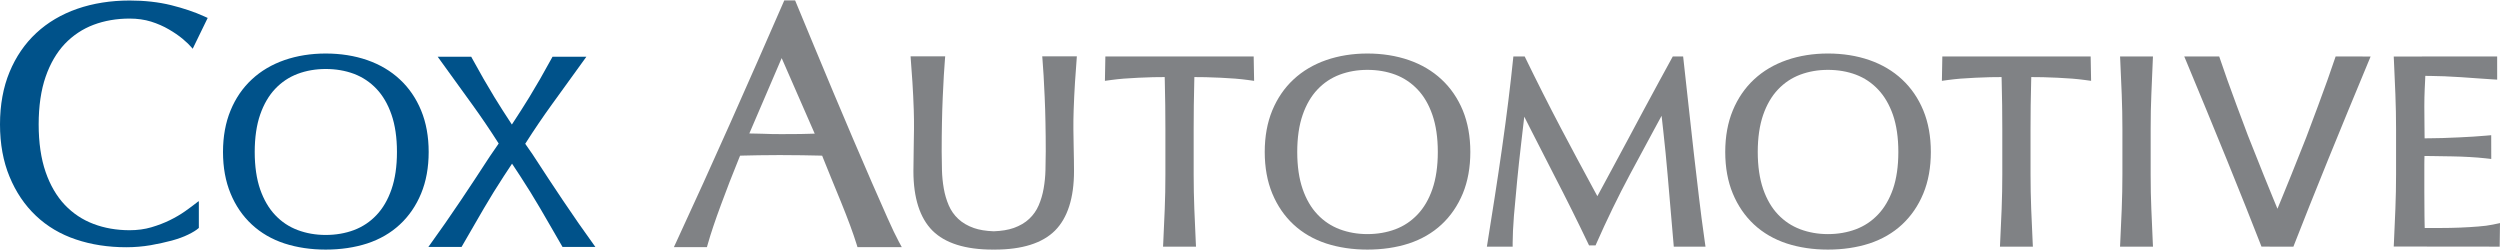
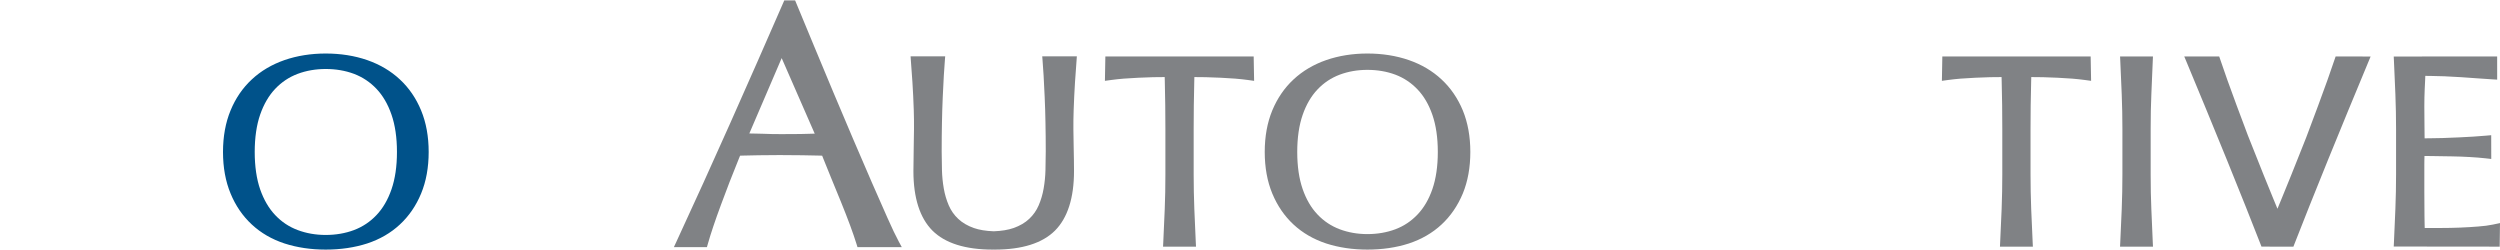
<svg xmlns="http://www.w3.org/2000/svg" width="240" height="24" viewBox="0 0 240 24" fill="none">
  <g clip-path="url(#clip0_560_12223)">
    <path d="M38.387 7.626C37.524 6.818 36.469 6.193 35.253 5.769C34.04 5.35 32.699 5.138 31.267 5.138C29.853 5.138 28.52 5.35 27.308 5.769C26.092 6.193 25.038 6.817 24.175 7.624C23.299 8.435 22.613 9.437 22.135 10.601C21.652 11.764 21.408 13.106 21.408 14.59C21.408 16.076 21.652 17.417 22.135 18.577C22.613 19.741 23.299 20.743 24.174 21.552C25.038 22.359 26.094 22.972 27.313 23.373C28.519 23.763 29.85 23.961 31.267 23.961C32.703 23.961 34.043 23.763 35.25 23.373C36.467 22.972 37.522 22.36 38.386 21.554C39.262 20.742 39.948 19.741 40.427 18.578C40.909 17.415 41.153 16.074 41.153 14.59C41.153 13.108 40.909 11.767 40.427 10.602C39.948 9.438 39.262 8.436 38.387 7.626ZM37.581 18.183C37.237 19.178 36.752 20.009 36.14 20.65C35.536 21.29 34.81 21.774 33.983 22.087C33.153 22.398 32.24 22.556 31.267 22.556C30.312 22.556 29.408 22.398 28.58 22.087C27.742 21.771 27.035 21.301 26.419 20.649C25.809 20.007 25.324 19.177 24.977 18.183C24.63 17.18 24.453 15.972 24.453 14.59C24.453 13.206 24.63 11.998 24.977 10.998C25.323 10.003 25.808 9.172 26.419 8.527C27.038 7.876 27.744 7.406 28.579 7.089C29.409 6.779 30.314 6.623 31.267 6.623C32.238 6.623 33.151 6.779 33.982 7.089C34.807 7.402 35.533 7.886 36.141 8.527C36.753 9.172 37.238 10.003 37.581 10.998C37.931 12.001 38.108 13.209 38.108 14.59C38.108 15.968 37.931 17.177 37.581 18.183Z" fill="#00528A" />
-     <path d="M46.451 20.006C47.056 18.969 47.704 17.922 48.377 16.893L49.156 15.713L49.934 16.893C50.607 17.922 51.254 18.969 51.86 20.005L52.705 21.462C53.142 22.217 53.575 22.964 54.001 23.704H57.156L57.077 23.596C56.039 22.161 55.011 20.685 54.022 19.209C53.164 17.933 52.262 16.565 51.264 15.028L51.153 14.856L50.422 13.803L50.456 13.749C51.272 12.467 52.13 11.204 53.004 9.995L53.28 9.615C54.151 8.411 55.036 7.188 55.936 5.94L56.292 5.447H53.041L52.929 5.652C52.204 6.986 51.49 8.226 50.808 9.34C50.3 10.166 49.755 11.022 49.188 11.881L49.139 11.954L49.091 11.881C48.524 11.022 47.979 10.166 47.471 9.34C46.789 8.226 46.075 6.986 45.349 5.652L45.238 5.447H42.019L42.375 5.94C43.275 7.188 44.16 8.411 45.032 9.615L45.307 9.995C46.181 11.204 47.038 12.465 47.853 13.746L47.874 13.778L47.015 15.028C46.017 16.565 45.115 17.933 44.257 19.209C43.268 20.685 42.24 22.161 41.202 23.596L41.123 23.704H44.31C44.812 22.832 45.322 21.952 45.84 21.059L46.451 20.006Z" fill="#00528A" />
-     <path d="M19.598 1.568C18.682 1.151 17.612 0.79 16.418 0.493C15.227 0.199 13.89 0.05 12.444 0.05C10.631 0.05 8.941 0.317 7.419 0.844C5.895 1.374 4.569 2.158 3.479 3.174C2.384 4.191 1.522 5.45 0.916 6.916C0.309 8.378 0 10.069 0 11.942C0 13.812 0.308 15.501 0.916 16.962C1.522 18.433 2.372 19.693 3.443 20.706C4.521 21.73 5.815 22.497 7.29 22.988C8.755 23.484 10.38 23.735 12.118 23.735C12.915 23.735 13.707 23.669 14.473 23.538C15.229 23.401 15.908 23.252 16.491 23.096C17.117 22.923 17.63 22.735 18.062 22.522C18.512 22.303 18.835 22.104 19.051 21.913L19.089 21.88V19.355L19.052 19.319L18.87 19.464C18.605 19.674 18.264 19.927 17.764 20.283C17.334 20.586 16.842 20.874 16.302 21.139C15.777 21.398 15.18 21.627 14.527 21.82C13.893 22.006 13.192 22.101 12.444 22.101C11.194 22.101 10.028 21.898 8.98 21.499C7.933 21.106 7.004 20.491 6.221 19.669C5.437 18.84 4.818 17.779 4.381 16.517C3.937 15.238 3.712 13.698 3.712 11.942C3.712 10.182 3.937 8.643 4.381 7.366C4.818 6.106 5.436 5.046 6.219 4.214C7.006 3.391 7.936 2.774 8.981 2.38C10.031 1.984 11.196 1.783 12.444 1.783C13.184 1.783 13.879 1.881 14.506 2.075C15.131 2.273 15.704 2.524 16.208 2.82C16.706 3.108 17.154 3.415 17.537 3.731C17.915 4.049 18.209 4.334 18.411 4.577L18.498 4.682L19.938 1.722L19.598 1.568Z" fill="#00528A" />
    <path d="M69.226 19.625C69.735 18.235 70.311 16.753 70.935 15.221L71.048 14.945L71.345 14.936C71.85 14.922 72.35 14.911 72.844 14.904C73.464 14.892 74.116 14.887 74.839 14.887C75.61 14.887 76.319 14.892 77.006 14.904C77.551 14.911 78.091 14.922 78.625 14.936L78.927 14.945L79.037 15.225C79.269 15.806 79.515 16.409 79.772 17.039L80.739 19.399C81.064 20.199 81.348 20.927 81.607 21.625C81.858 22.304 82.067 22.913 82.228 23.432L82.318 23.724H86.571L86.282 23.19C85.992 22.652 85.625 21.884 85.193 20.91C84.748 19.909 84.242 18.76 83.684 17.485C83.162 16.291 82.577 14.933 81.895 13.334C81.258 11.842 80.626 10.343 79.991 8.837C79.357 7.324 78.732 5.827 78.12 4.352C77.505 2.874 76.936 1.5 76.412 0.233L76.331 0.039H75.291L75.209 0.227C73.562 4.009 71.897 7.79 70.12 11.783C68.389 15.67 66.644 19.513 64.933 23.207L64.693 23.724H67.865L67.95 23.424C68.231 22.429 68.66 21.151 69.226 19.625ZM71.977 12.716L75.041 5.577L75.107 5.728L78.212 12.829L77.535 12.848C77.304 12.855 77.075 12.86 76.844 12.865C76.228 12.871 75.617 12.876 75.005 12.876C74.358 12.876 73.78 12.865 73.238 12.841C73.027 12.835 72.818 12.83 72.614 12.826L71.935 12.813L71.977 12.716Z" fill="#808285" />
    <path d="M117.193 7.463C117.684 7.485 118.15 7.517 118.581 7.548C119.029 7.585 119.431 7.629 119.777 7.676L120.395 7.762L120.353 5.421H106.115L106.072 7.761L106.693 7.676C107.057 7.626 107.457 7.584 107.882 7.548C108.317 7.517 108.787 7.485 109.284 7.463C109.758 7.437 110.239 7.423 110.705 7.41L110.723 7.41L111.811 7.399L111.822 7.843C111.859 9.32 111.878 10.844 111.878 12.373V16.765C111.878 17.913 111.857 19.024 111.815 20.068C111.774 21.154 111.726 22.236 111.673 23.282L111.653 23.678H114.816L114.796 23.282C114.735 22.038 114.691 21.016 114.656 20.068C114.614 18.972 114.592 17.86 114.592 16.765V12.373C114.592 10.877 114.611 9.353 114.649 7.844L114.659 7.399L115.745 7.41C116.221 7.423 116.709 7.436 117.193 7.463Z" fill="#808285" />
    <path d="M138.388 7.626C137.521 6.815 136.467 6.191 135.254 5.77C134.044 5.351 132.703 5.138 131.268 5.138C129.854 5.138 128.524 5.35 127.313 5.769C126.104 6.19 125.05 6.814 124.18 7.625C123.31 8.431 122.623 9.433 122.138 10.603C121.658 11.768 121.414 13.108 121.414 14.589C121.414 16.074 121.658 17.415 122.139 18.577C122.624 19.747 123.31 20.748 124.179 21.554C125.047 22.361 126.104 22.974 127.32 23.375C128.523 23.764 129.851 23.961 131.268 23.961C132.705 23.961 134.045 23.764 135.25 23.374C136.466 22.972 137.522 22.36 138.386 21.555C139.255 20.75 139.942 19.748 140.43 18.576C140.909 17.413 141.152 16.072 141.152 14.589C141.152 13.11 140.909 11.769 140.43 10.602C139.944 9.431 139.256 8.43 138.388 7.626ZM137.51 18.153C137.171 19.136 136.691 19.956 136.086 20.589C135.479 21.23 134.783 21.695 133.958 22.009C133.137 22.317 132.232 22.473 131.268 22.473C130.323 22.473 129.43 22.317 128.613 22.009C127.785 21.695 127.087 21.23 126.479 20.588C125.875 19.956 125.396 19.136 125.055 18.153C124.71 17.159 124.535 15.96 124.535 14.589C124.535 13.218 124.71 12.02 125.055 11.029C125.394 10.046 125.874 9.225 126.48 8.588C127.089 7.945 127.787 7.481 128.612 7.168C129.427 6.862 130.32 6.707 131.268 6.707C132.236 6.707 133.14 6.862 133.956 7.168C134.769 7.476 135.486 7.955 136.087 8.589C136.694 9.225 137.172 10.046 137.51 11.029C137.855 12.022 138.03 13.219 138.03 14.589C138.03 15.957 137.855 17.156 137.51 18.153Z" fill="#808285" />
-     <path d="M156.474 16.747C157.22 15.35 157.99 13.921 158.828 12.379L159.513 11.116L159.672 12.544C159.834 13.993 159.974 15.407 160.088 16.744C160.262 18.681 160.442 20.771 160.653 23.324L160.682 23.678H163.728L163.667 23.255C163.424 21.536 163.251 20.221 163.108 18.989C162.954 17.687 162.801 16.373 162.646 15.042L162.598 14.622C162.428 13.15 162.26 11.639 162.1 10.132C161.956 8.774 161.791 7.276 161.581 5.42H160.587C160.183 6.163 159.748 6.96 159.285 7.805C158.77 8.748 158.267 9.677 157.792 10.566C157.287 11.504 156.795 12.426 156.31 13.336C155.819 14.262 155.348 15.132 154.945 15.874C154.519 16.658 154.144 17.355 153.821 17.959L153.347 18.832L152.951 18.103C151.911 16.187 150.872 14.245 149.862 12.331C148.71 10.141 147.535 7.815 146.37 5.42H145.284C145.137 6.858 144.974 8.296 144.8 9.695C144.625 11.107 144.425 12.604 144.188 14.27C143.977 15.749 143.746 17.302 143.499 18.888C143.243 20.536 143.018 21.962 142.81 23.249L142.742 23.678H145.215V23.298C145.215 22.639 145.257 21.767 145.338 20.709C145.424 19.671 145.526 18.562 145.649 17.318C145.75 16.267 145.876 15.107 146.043 13.671L146.33 11.201L147.007 12.54C147.783 14.072 148.542 15.554 149.261 16.945C150.359 19.065 151.437 21.23 152.464 23.38L152.548 23.556H153.174L153.255 23.371C154.261 21.088 155.344 18.859 156.474 16.747Z" fill="#808285" />
-     <path d="M182.598 7.626C181.731 6.815 180.676 6.19 179.462 5.768C178.25 5.349 176.91 5.137 175.48 5.137C174.063 5.137 172.732 5.35 171.525 5.769C170.313 6.189 169.258 6.813 168.388 7.625C167.516 8.435 166.83 9.437 166.348 10.602C165.867 11.764 165.623 13.106 165.623 14.589C165.623 16.076 165.867 17.418 166.348 18.577C166.831 19.744 167.517 20.745 168.388 21.554C169.255 22.361 170.313 22.974 171.531 23.375C172.73 23.764 174.058 23.961 175.48 23.961C176.914 23.961 178.252 23.764 179.458 23.375C180.678 22.972 181.734 22.359 182.597 21.555C183.471 20.743 184.158 19.741 184.638 18.577C185.118 17.419 185.361 16.077 185.361 14.589C185.361 13.105 185.118 11.764 184.639 10.603C184.159 9.439 183.472 8.438 182.598 7.626ZM181.725 18.151C181.378 19.139 180.896 19.96 180.294 20.59C179.688 21.23 178.992 21.695 178.166 22.009C177.345 22.317 176.441 22.474 175.48 22.474C174.535 22.474 173.641 22.317 172.822 22.009C171.997 21.696 171.299 21.231 170.687 20.589C170.086 19.959 169.607 19.139 169.264 18.154C168.919 17.15 168.744 15.951 168.744 14.589C168.744 13.225 168.919 12.027 169.263 11.029C169.606 10.044 170.085 9.223 170.688 8.589C171.301 7.944 171.999 7.48 172.821 7.168C173.637 6.862 174.531 6.707 175.48 6.707C176.446 6.707 177.349 6.862 178.165 7.167C178.989 7.48 179.686 7.945 180.295 8.589C180.899 9.223 181.38 10.044 181.724 11.028C182.067 12.022 182.241 13.22 182.241 14.589C182.241 15.956 182.068 17.154 181.725 18.151Z" fill="#808285" />
    <path d="M197.533 7.463C198.023 7.485 198.492 7.517 198.924 7.548C199.365 7.584 199.768 7.628 200.123 7.676L200.746 7.76L200.703 5.42L186.464 5.421L186.422 7.76L187.034 7.676C187.397 7.627 187.797 7.584 188.223 7.548C188.657 7.517 189.127 7.485 189.625 7.463C190.1 7.436 190.585 7.423 191.053 7.41L192.151 7.399L192.162 7.843C192.201 9.308 192.22 10.832 192.22 12.373V16.765C192.22 17.823 192.199 18.934 192.157 20.067C192.112 21.158 192.065 22.23 192.014 23.283L191.995 23.678H195.156L195.137 23.284C195.087 22.231 195.04 21.159 194.995 20.069C194.953 18.948 194.931 17.836 194.931 16.765V12.373C194.931 10.881 194.951 9.357 194.991 7.843L195.002 7.399L196.138 7.411C196.593 7.424 197.063 7.437 197.533 7.463Z" fill="#808285" />
    <path d="M221.699 19.791C222.239 18.431 222.843 16.93 223.497 15.327C224.119 13.797 224.76 12.237 225.415 10.643L225.463 10.528C226.215 8.699 226.826 7.225 227.387 5.887L227.579 5.426H226.804L226.807 5.421H224.22L224.138 5.662C223.945 6.239 223.714 6.907 223.451 7.647C223.21 8.322 222.924 9.108 222.549 10.119C222.298 10.787 222.04 11.476 221.774 12.187L221.401 13.184C220.934 14.367 220.446 15.592 219.949 16.829C219.634 17.61 219.331 18.353 219.036 19.069L218.635 20.041L218.232 19.063C217.937 18.347 217.634 17.605 217.32 16.824C216.756 15.422 216.257 14.172 215.797 13.002L215.312 11.705C215.11 11.165 214.913 10.638 214.719 10.125C214.417 9.308 214.099 8.443 213.817 7.653C213.551 6.902 213.32 6.235 213.129 5.668L213.043 5.421H209.688L209.881 5.881C210.439 7.214 211.069 8.732 211.805 10.523C212.477 12.156 213.134 13.755 213.771 15.321C214.442 16.968 215.03 18.429 215.569 19.785C216.062 21.026 216.577 22.323 216.997 23.405L217.101 23.673L218.111 23.678H220.167L220.271 23.41C220.62 22.515 221.06 21.398 221.699 19.791Z" fill="#808285" />
    <path d="M206.667 23.283C206.618 22.274 206.573 21.222 206.529 20.066C206.485 19.072 206.464 17.992 206.464 16.765V12.373C206.464 11.146 206.485 10.069 206.529 9.079C206.571 8 206.616 6.899 206.668 5.775L206.684 5.421H203.527L203.544 5.776C203.593 6.774 203.632 7.753 203.671 8.716L203.686 9.08C203.729 10.183 203.751 11.29 203.751 12.373V16.765C203.751 17.849 203.729 18.96 203.686 20.067C203.645 21.107 203.6 22.212 203.544 23.282L203.524 23.678H206.687L206.667 23.283Z" fill="#808285" />
    <path d="M237.902 21.745C237.388 21.788 236.816 21.823 236.154 21.85C235.548 21.874 234.912 21.887 234.264 21.887H232.772L232.762 21.445C232.757 21.246 232.753 21.016 232.75 20.76C232.737 20.079 232.736 19.207 232.736 18.367V15.838C232.736 15.685 232.736 15.546 232.74 15.419L232.75 14.973L233.681 14.985C234.002 14.992 234.335 14.997 234.68 15.001L235.345 15.011C235.927 15.02 236.518 15.041 237.099 15.075C237.644 15.105 238.157 15.147 238.624 15.199L239.161 15.26L239.156 12.979L238.631 13.025C238.216 13.062 237.829 13.092 237.449 13.114C237.037 13.141 236.58 13.165 236.086 13.188C235.529 13.218 234.998 13.24 234.461 13.253C234.071 13.264 233.65 13.272 233.213 13.275L232.762 13.279L232.75 12.152C232.737 11.466 232.736 10.758 232.736 10.219C232.736 9.636 232.748 9.074 232.772 8.547C232.787 8.279 232.8 8.004 232.812 7.722L232.829 7.285L233.267 7.288C233.808 7.294 234.264 7.305 234.662 7.323C235.204 7.346 235.756 7.376 236.302 7.412C236.8 7.445 237.278 7.479 237.728 7.513C238.205 7.55 238.709 7.584 239.226 7.615L239.729 7.645L239.727 5.421L229.798 5.425L229.816 5.789C229.871 6.908 229.916 8.016 229.957 9.054C230 10.155 230.022 11.27 230.022 12.366V16.758C230.022 17.851 230 18.96 229.957 20.053C229.913 21.146 229.869 22.216 229.816 23.305L229.798 23.667L239.969 23.678L240 21.416L239.309 21.561C238.91 21.645 238.436 21.707 237.902 21.745Z" fill="#808285" />
    <path d="M103.377 5.41H100.055L100.086 5.809C100.12 6.172 100.154 6.66 100.186 7.257C100.221 7.862 100.255 8.547 100.289 9.312C100.326 10.118 100.351 10.947 100.365 11.778C100.383 12.623 100.392 13.525 100.392 14.532C100.392 15.153 100.383 15.739 100.365 16.324C100.351 16.917 100.292 17.513 100.19 18.094C100.093 18.658 99.933 19.202 99.714 19.711C99.501 20.207 99.195 20.644 98.806 21.008C98.414 21.38 97.909 21.676 97.304 21.89C96.792 22.07 96.151 22.176 95.399 22.204C94.642 22.176 94.001 22.07 93.489 21.89C92.884 21.676 92.379 21.38 91.987 21.008C91.598 20.644 91.292 20.207 91.079 19.711C90.861 19.205 90.701 18.66 90.603 18.094C90.501 17.509 90.442 16.913 90.428 16.323C90.41 15.752 90.401 15.166 90.401 14.532C90.401 13.508 90.41 12.607 90.428 11.777C90.442 10.96 90.468 10.13 90.504 9.312C90.537 8.582 90.572 7.891 90.607 7.257C90.639 6.665 90.673 6.177 90.707 5.808L90.738 5.41H87.416L87.443 5.805C87.5 6.485 87.551 7.198 87.595 7.923C87.649 8.772 87.692 9.663 87.722 10.572C87.764 11.771 87.74 13.014 87.716 14.215C87.702 14.941 87.688 15.69 87.688 16.424C87.688 18.998 88.303 20.921 89.515 22.138C90.729 23.348 92.676 23.961 95.302 23.961C95.317 23.961 95.332 23.96 95.346 23.959C95.363 23.959 95.379 23.958 95.397 23.958C95.414 23.958 95.431 23.959 95.447 23.959C95.462 23.96 95.476 23.961 95.491 23.961C98.117 23.961 100.064 23.348 101.278 22.138C102.49 20.921 103.105 18.998 103.105 16.424C103.105 15.701 103.09 14.964 103.075 14.252C103.05 13.046 103.024 11.8 103.071 10.571C103.102 9.663 103.145 8.772 103.198 7.923C103.241 7.216 103.291 6.523 103.35 5.804L103.377 5.41Z" fill="#808285" />
  </g>
  <defs>
    <clipPath id="clip0_560_12223">
      <rect width="240" height="23.923" fill="white" transform="translate(0 0.039)" />
    </clipPath>
  </defs>
</svg>